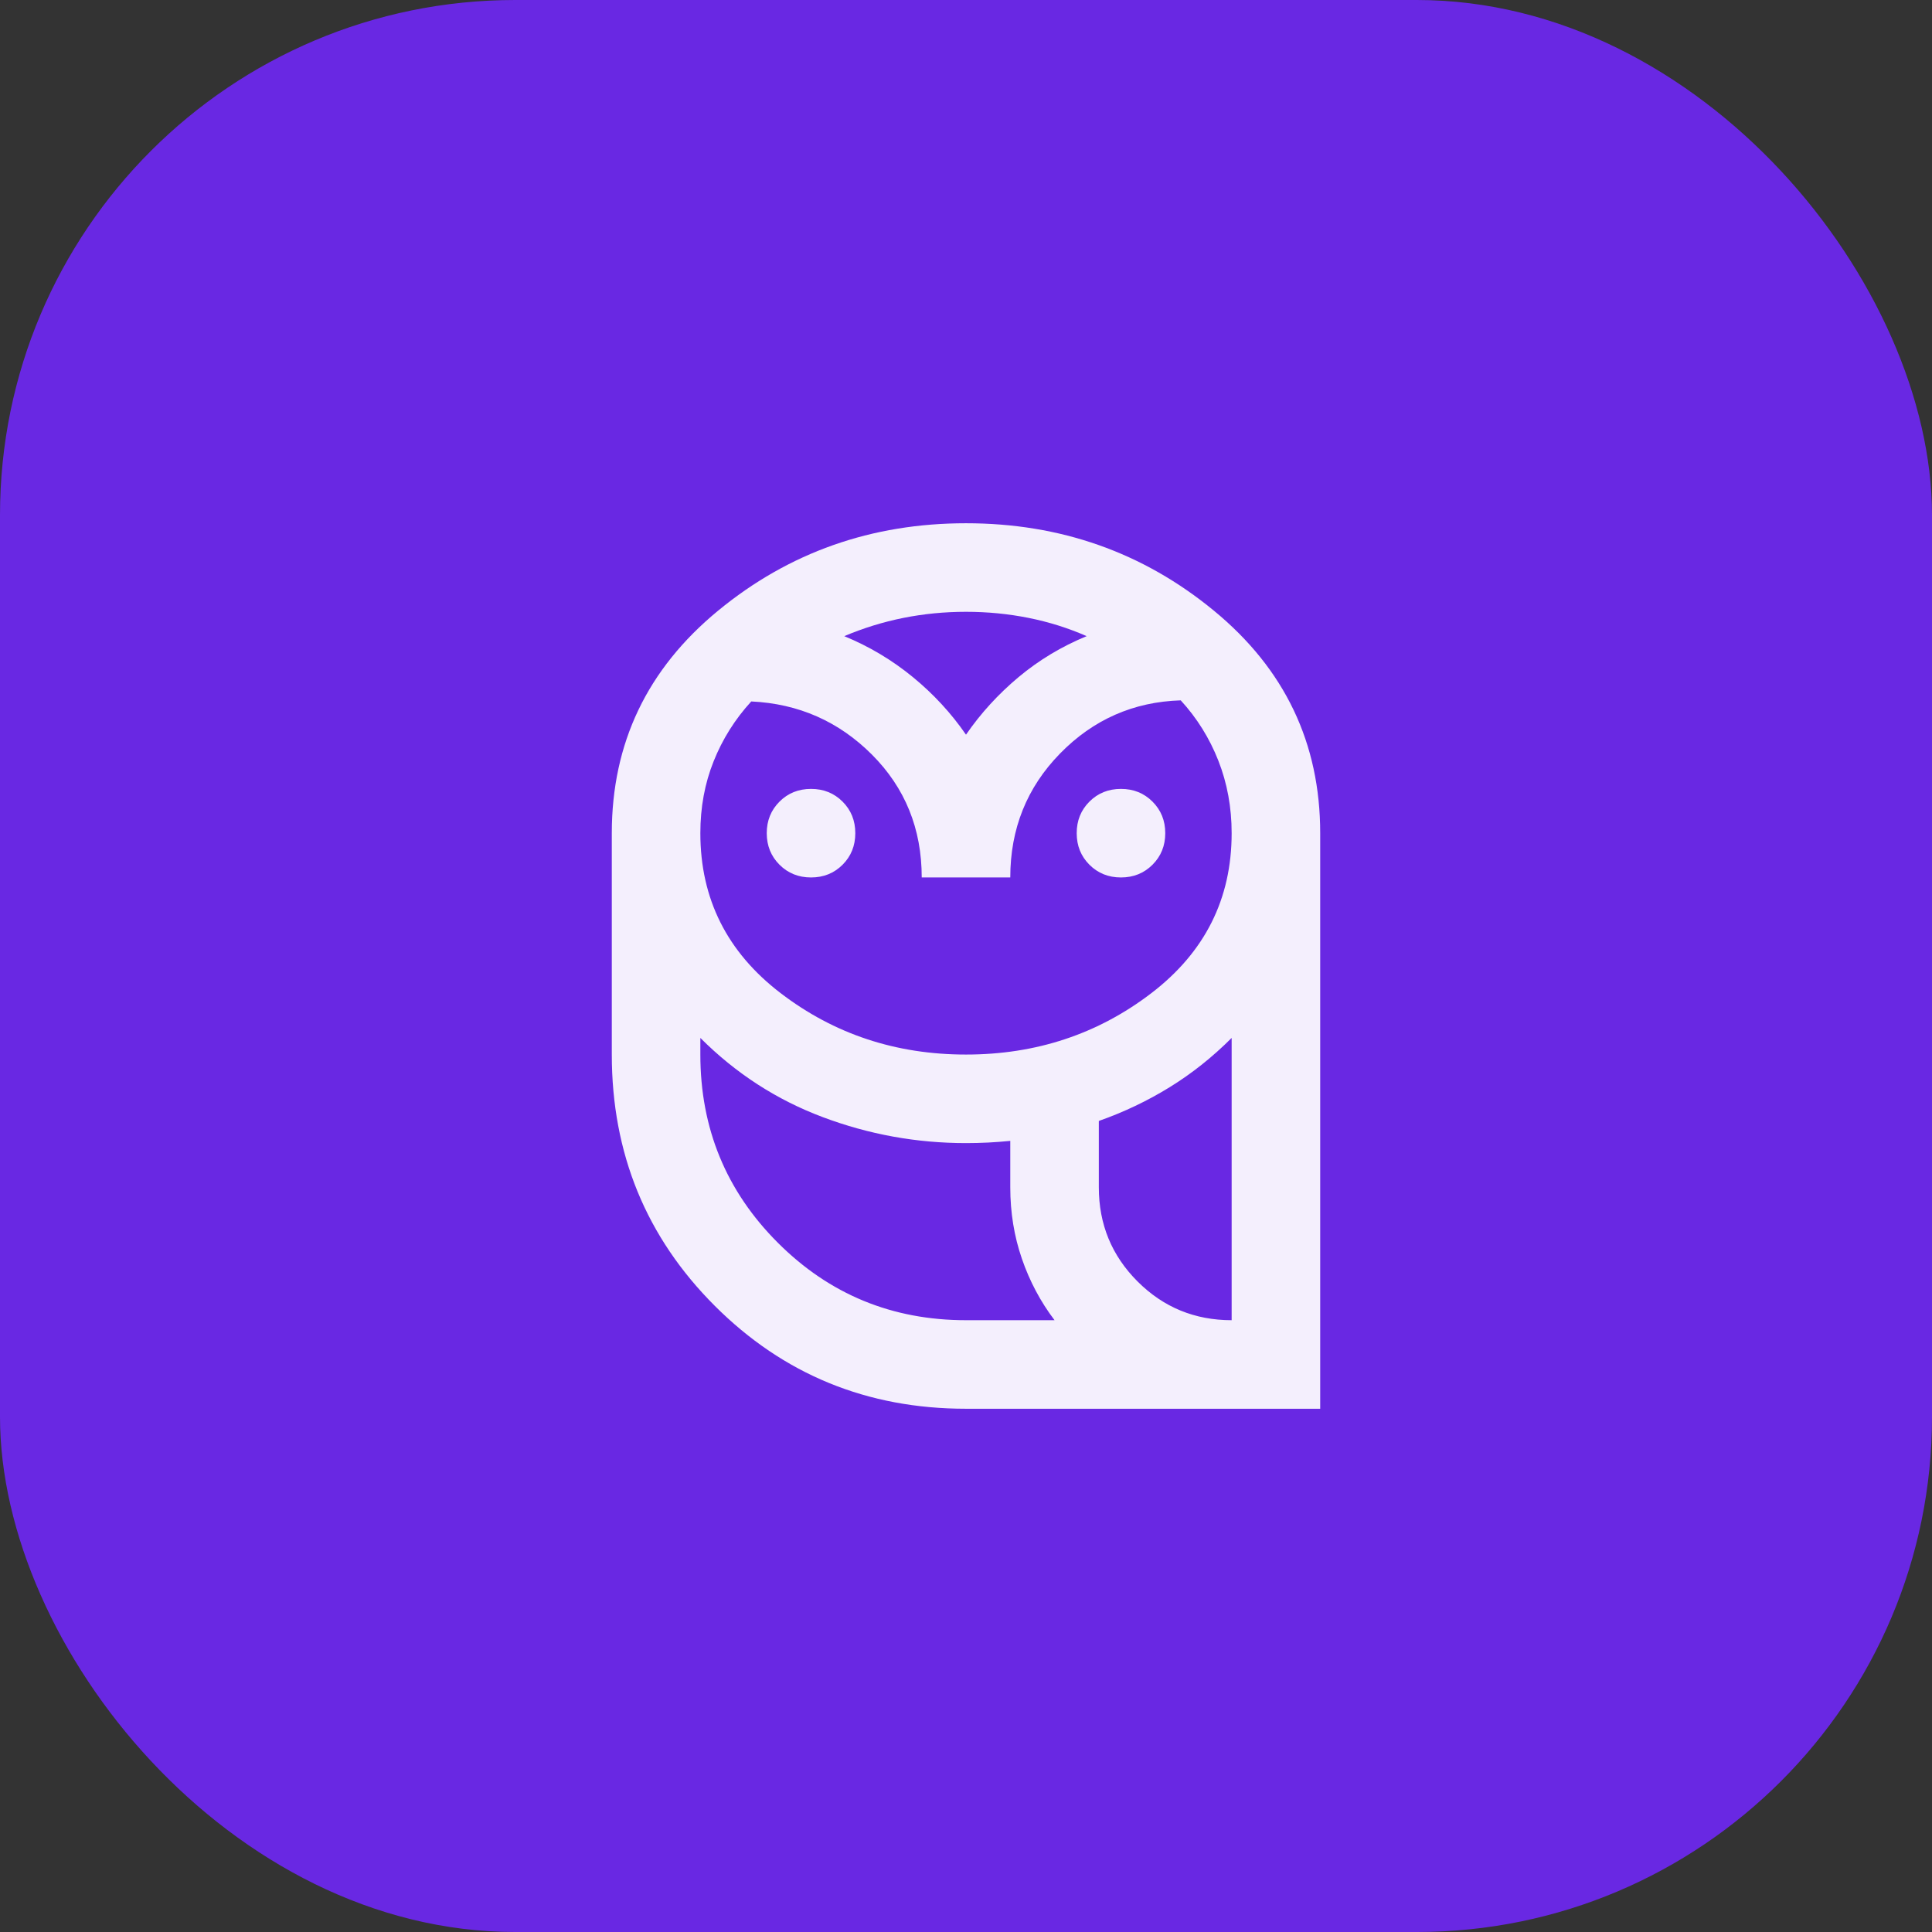
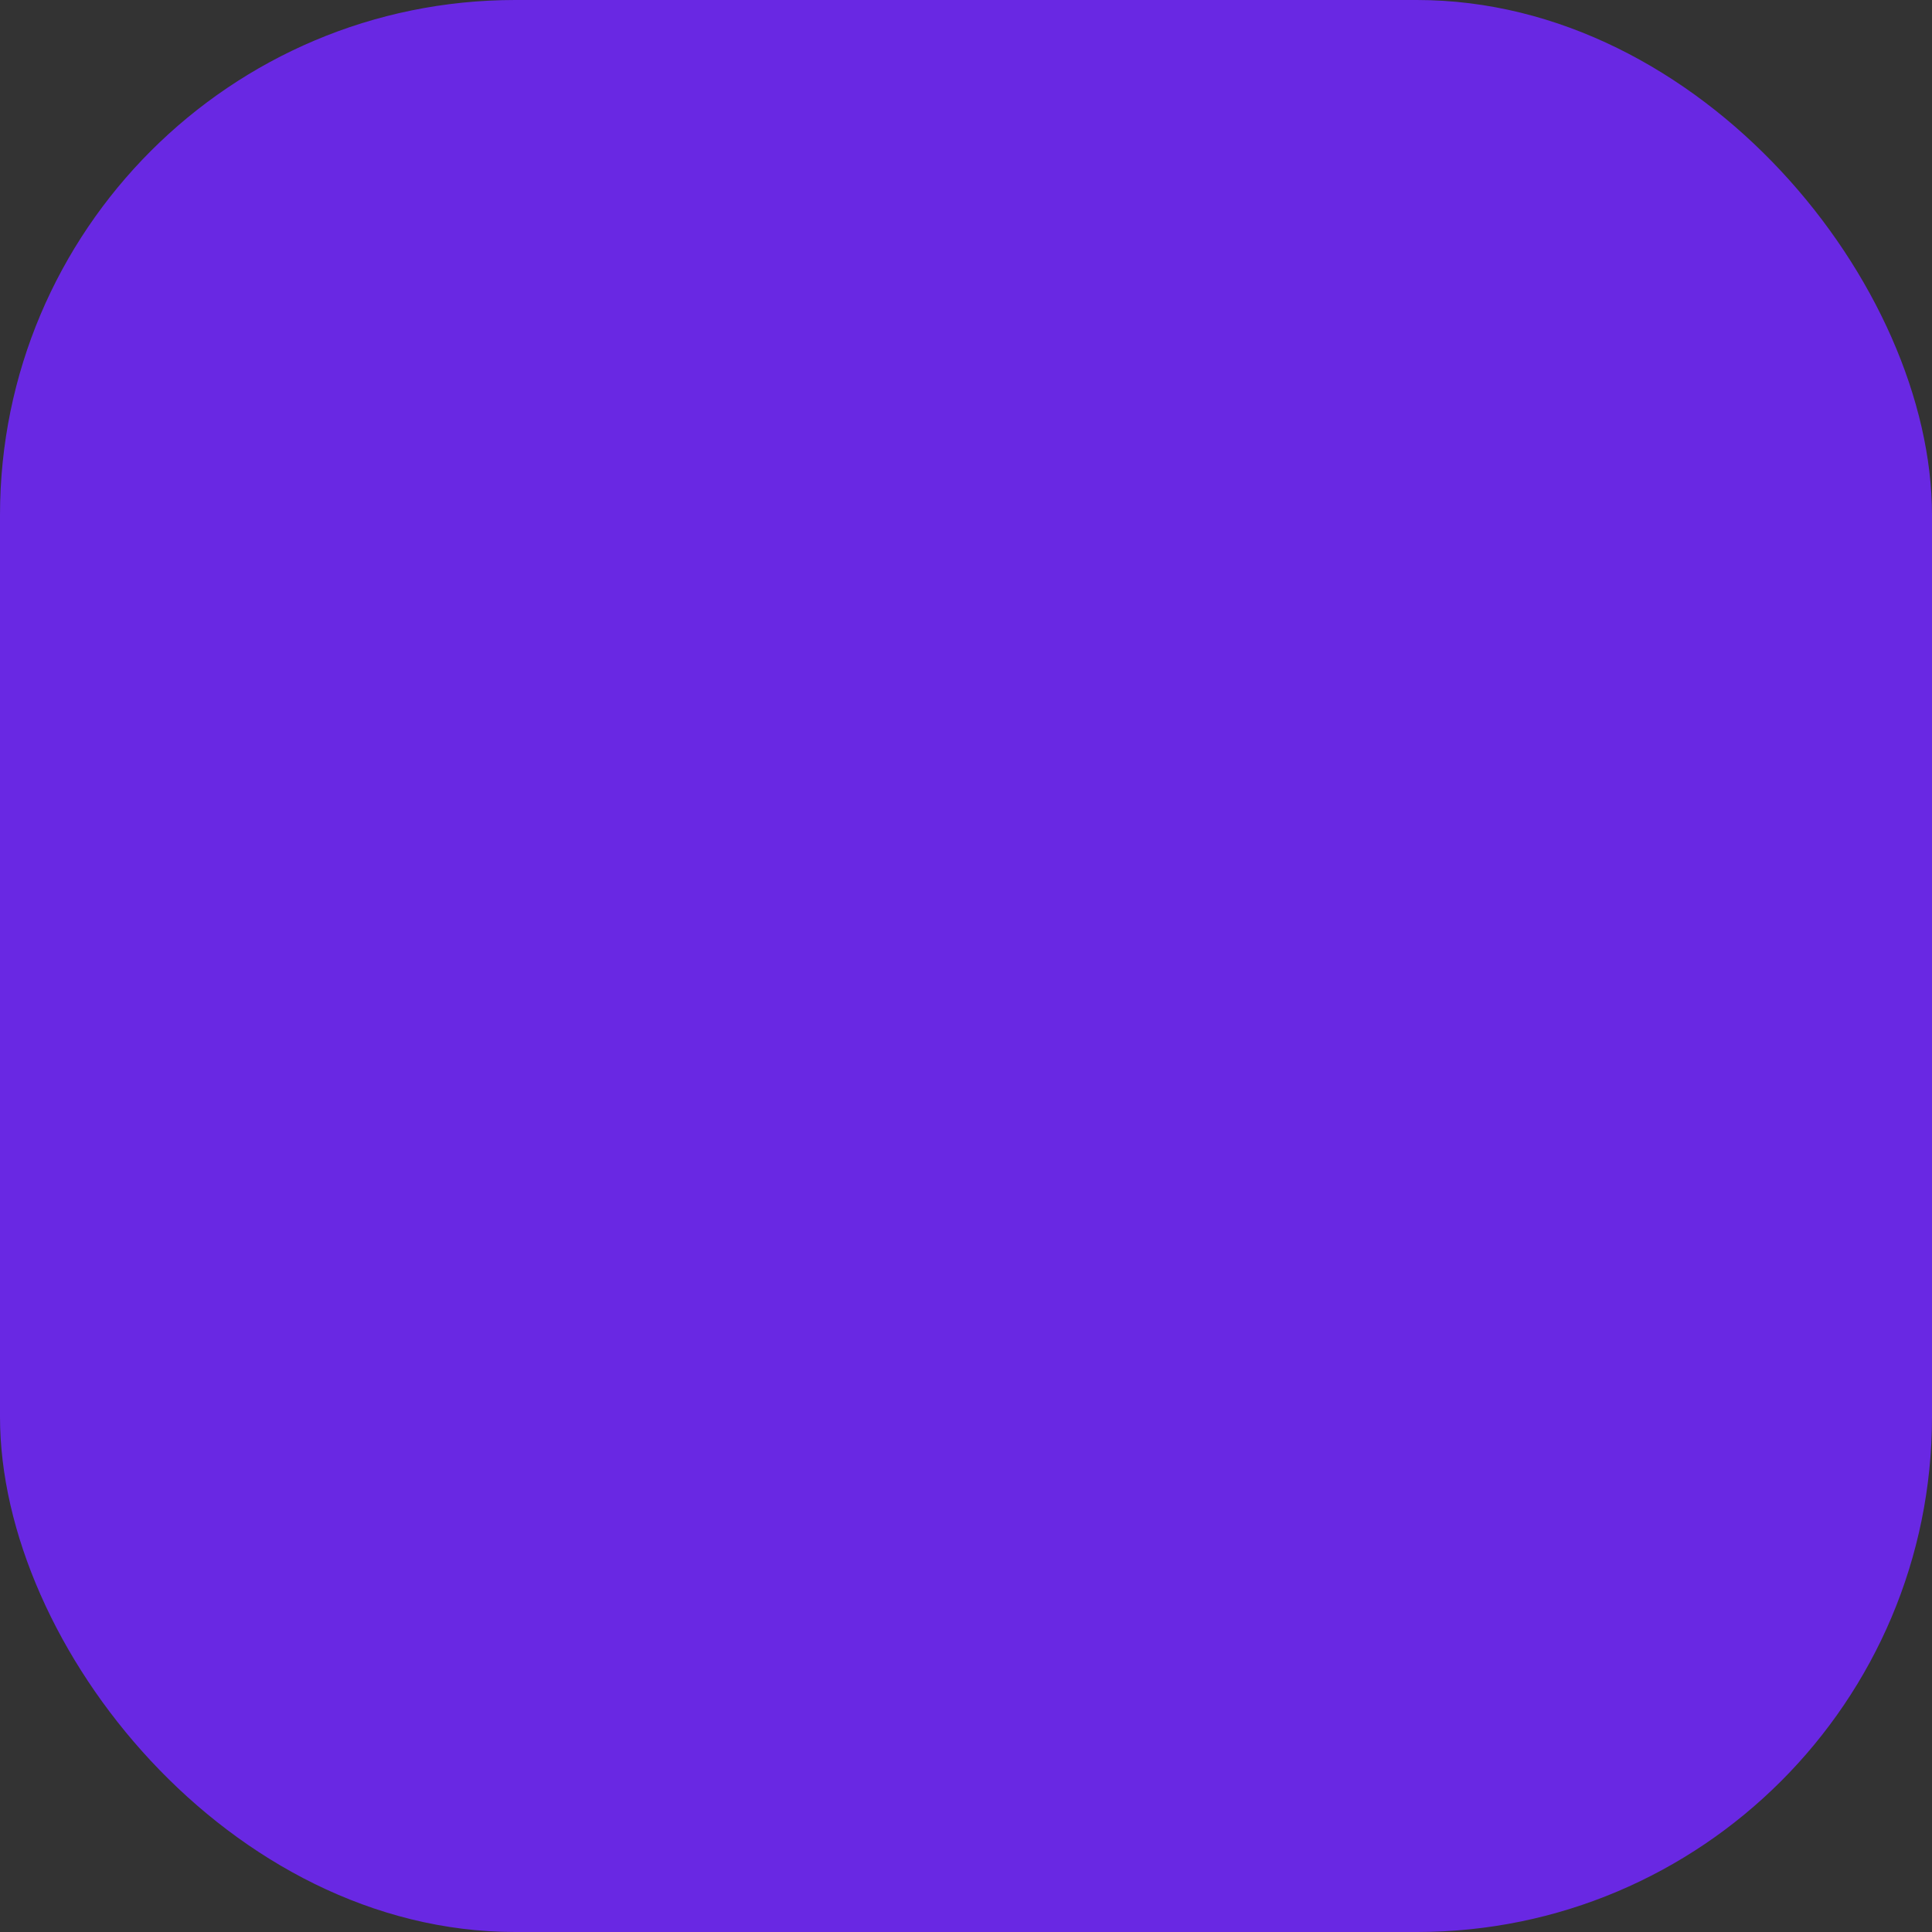
<svg xmlns="http://www.w3.org/2000/svg" width="60" height="60" viewBox="0 0 60 60" fill="none">
  <rect x="0" y="0" width="60" height="60" fill="#333333" stroke="none" />
  <rect width="60" height="60" rx="16" fill="#6928E3" />
  <mask id="mask0_331_370" style="mask-type:alpha" maskUnits="userSpaceOnUse" x="13" y="13" width="34" height="34">
-     <rect x="13.5" y="13.5" width="33" height="33" fill="#D9D9D9" />
-   </mask>
+     </mask>
  <g mask="url(#mask0_331_370)">
-     <path d="M30 43.75C26.929 43.75 24.328 42.684 22.197 40.553C20.066 38.422 19 35.821 19 32.75V25.875C19 23.079 20.1 20.776 22.3 18.966C24.5 17.155 27.067 16.25 30 16.25C32.933 16.25 35.5 17.155 37.7 18.966C39.9 20.776 41 23.079 41 25.875V43.75H30ZM30 41H32.75C32.315 40.427 31.977 39.791 31.736 39.092C31.495 38.393 31.375 37.654 31.375 36.875V35.431C31.146 35.454 30.917 35.471 30.688 35.483C30.458 35.494 30.229 35.5 30 35.5C28.465 35.5 26.981 35.231 25.548 34.692C24.116 34.154 22.85 33.334 21.75 32.234V32.75C21.75 35.042 22.552 36.99 24.156 38.594C25.76 40.198 27.708 41 30 41ZM34.125 36.875C34.125 38.021 34.526 38.995 35.328 39.797C36.13 40.599 37.104 41 38.25 41V32.234C37.654 32.83 37.013 33.34 36.325 33.764C35.638 34.188 34.904 34.538 34.125 34.812V36.875ZM28.625 27.25C28.625 25.738 28.109 24.466 27.078 23.434C26.047 22.403 24.798 21.853 23.331 21.784C22.827 22.334 22.438 22.953 22.163 23.641C21.887 24.328 21.75 25.073 21.75 25.875C21.75 27.915 22.581 29.57 24.242 30.842C25.904 32.114 27.823 32.75 30 32.75C32.177 32.75 34.096 32.114 35.758 30.842C37.419 29.57 38.25 27.915 38.25 25.875C38.25 25.073 38.112 24.322 37.837 23.623C37.562 22.924 37.173 22.3 36.669 21.75C35.202 21.796 33.953 22.346 32.922 23.4C31.891 24.454 31.375 25.738 31.375 27.25H28.625ZM25.188 27.25C24.798 27.25 24.471 27.118 24.208 26.855C23.944 26.591 23.812 26.265 23.812 25.875C23.812 25.485 23.944 25.159 24.208 24.895C24.471 24.632 24.798 24.5 25.188 24.5C25.577 24.5 25.904 24.632 26.167 24.895C26.431 25.159 26.562 25.485 26.562 25.875C26.562 26.265 26.431 26.591 26.167 26.855C25.904 27.118 25.577 27.25 25.188 27.25ZM34.812 27.25C34.423 27.25 34.096 27.118 33.833 26.855C33.569 26.591 33.438 26.265 33.438 25.875C33.438 25.485 33.569 25.159 33.833 24.895C34.096 24.632 34.423 24.5 34.812 24.5C35.202 24.5 35.529 24.632 35.792 24.895C36.056 25.159 36.188 25.485 36.188 25.875C36.188 26.265 36.056 26.591 35.792 26.855C35.529 27.118 35.202 27.25 34.812 27.25ZM26.219 19.756C26.998 20.077 27.708 20.501 28.35 21.028C28.992 21.555 29.542 22.151 30 22.816C30.458 22.151 31.003 21.555 31.633 21.028C32.263 20.501 32.968 20.077 33.747 19.756C33.174 19.504 32.572 19.315 31.942 19.189C31.312 19.063 30.665 19 30 19C29.335 19 28.688 19.063 28.058 19.189C27.428 19.315 26.815 19.504 26.219 19.756Z" fill="#F4EFFD" />
-   </g>
+     </g>
</svg>